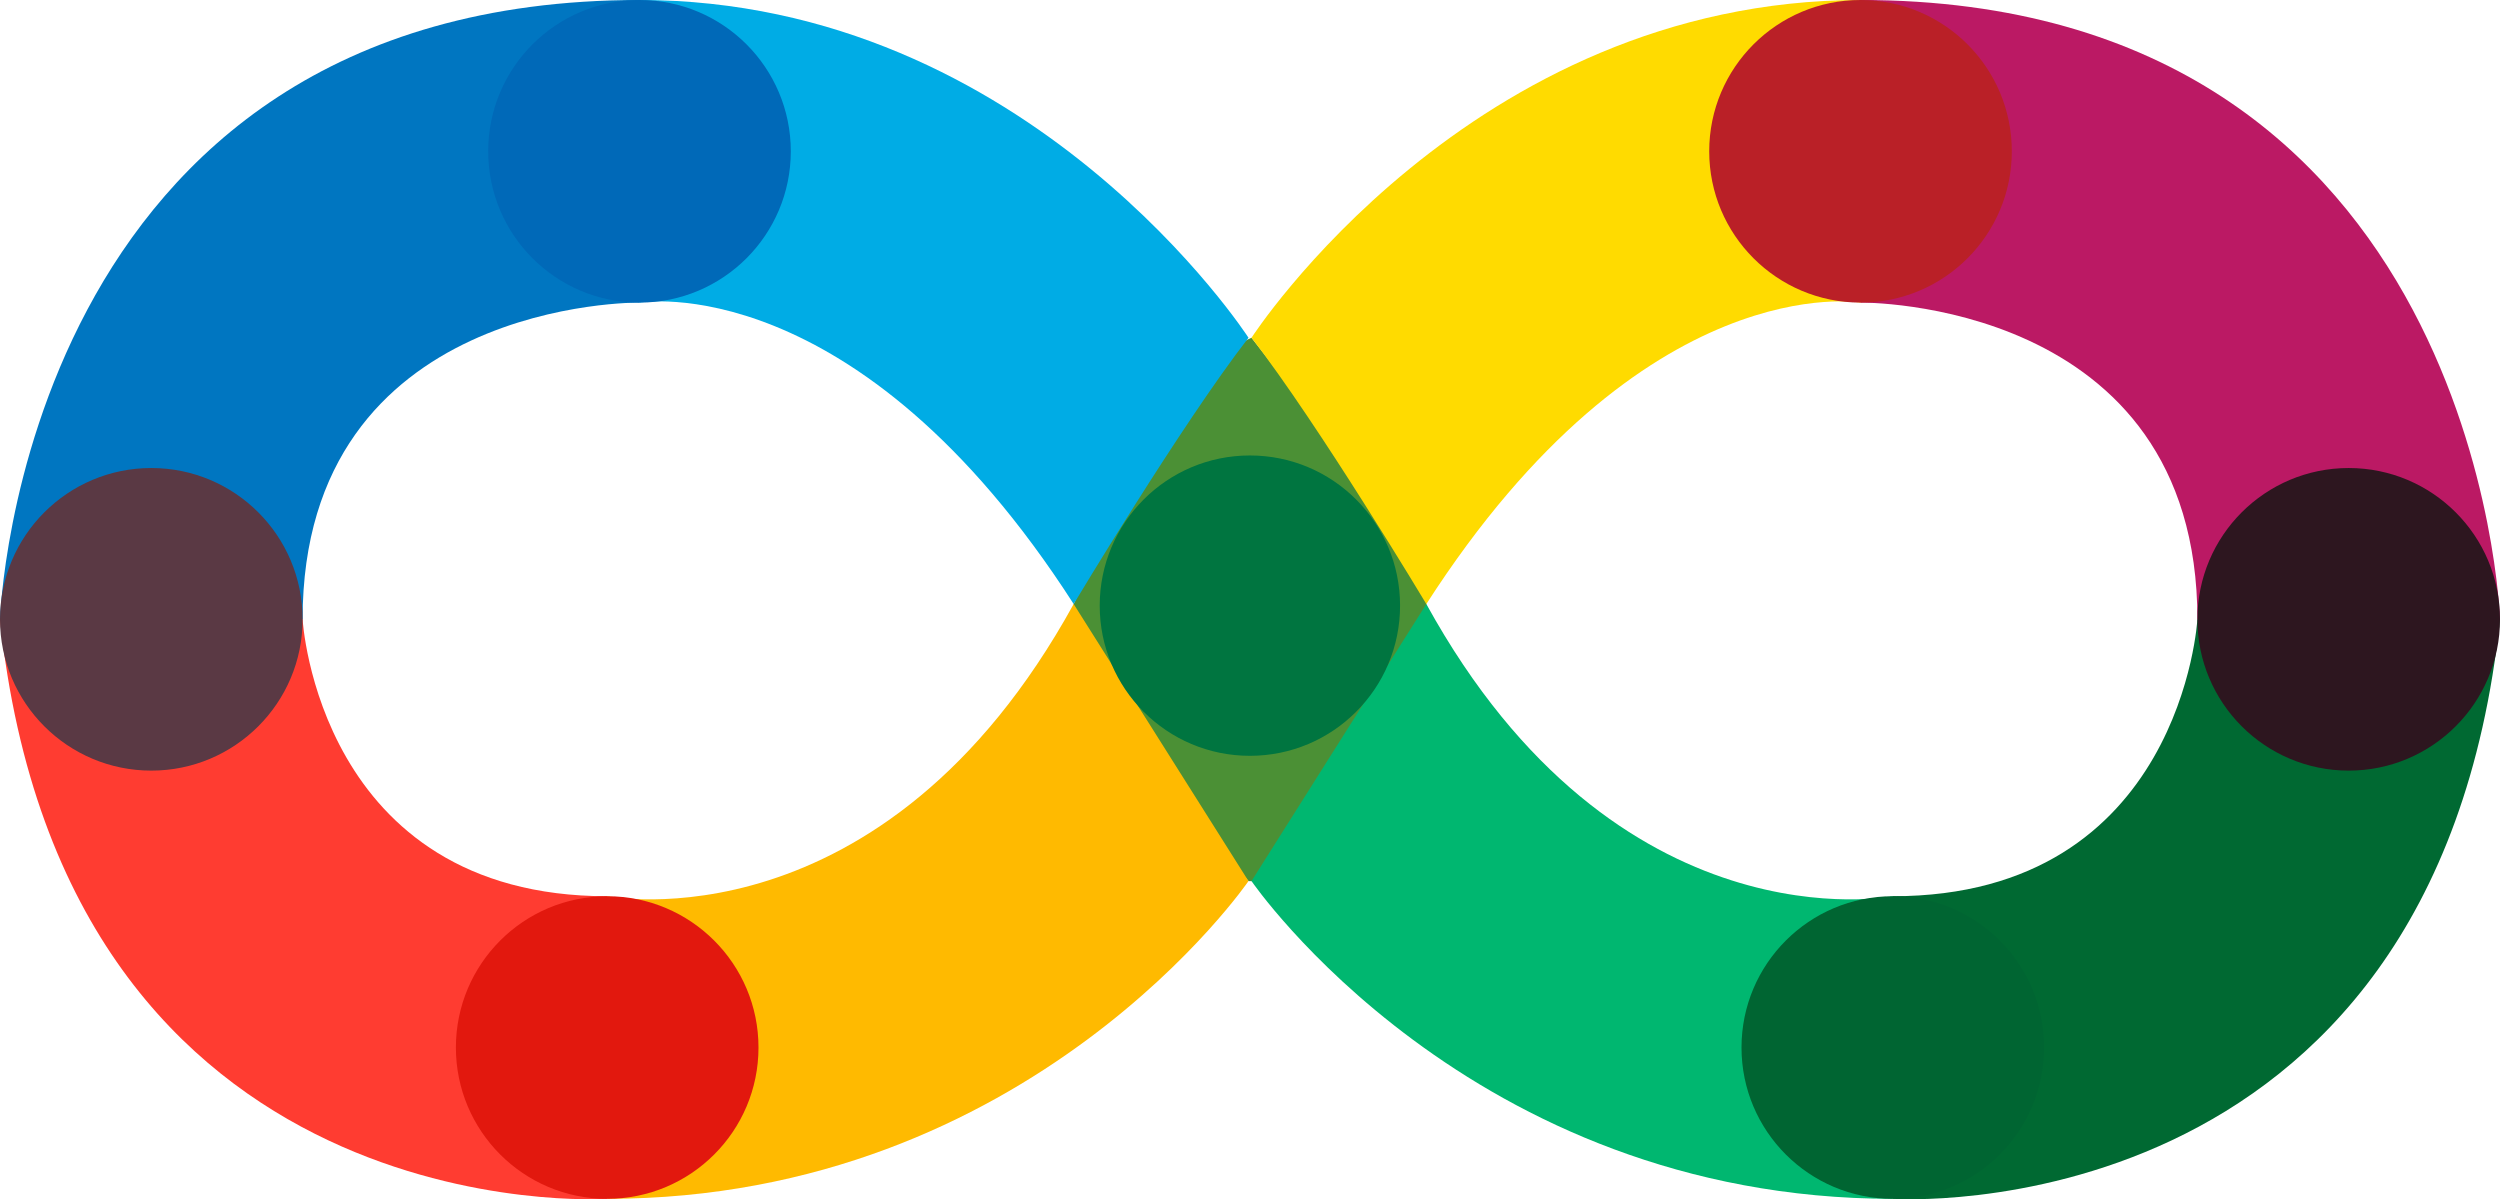
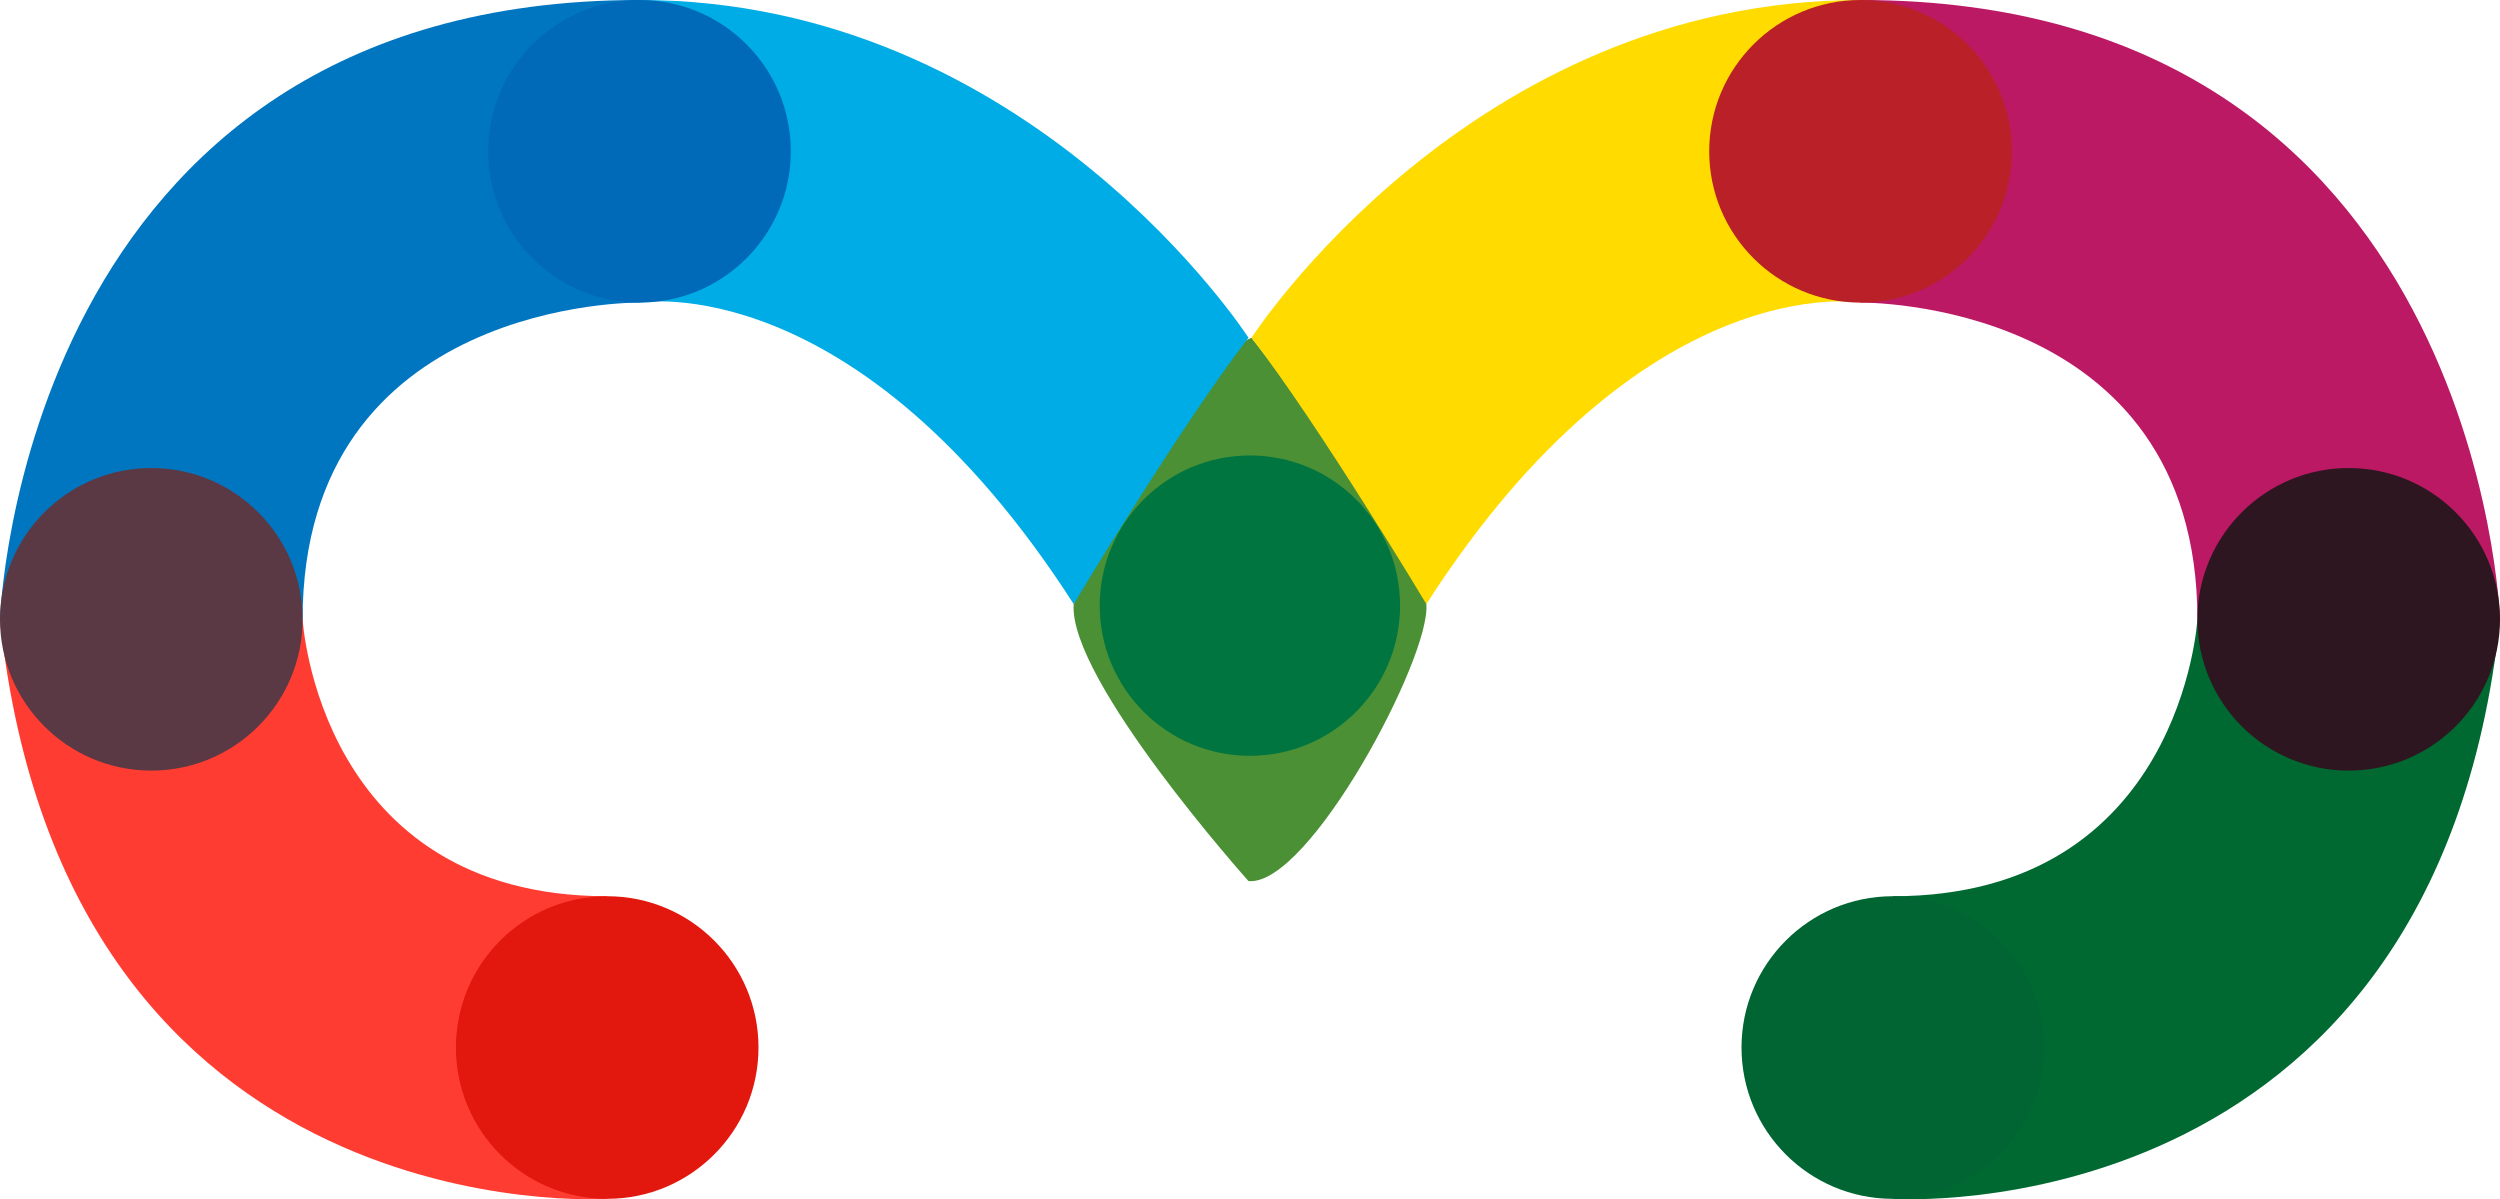
<svg xmlns="http://www.w3.org/2000/svg" version="1.1" x="0px" y="0px" width="215.681px" height="103.462px" viewBox="0 0 215.681 103.462" style="enable-background:new 0 0 215.681 103.462;" xml:space="preserve">
  <style type="text/css">
	.st0{fill:#4B9035;}
	.st1{fill:#0076C1;}
	.st2{fill:#FF3C31;}
	.st3{fill:#FFBA00;}
	.st4{fill:#00ACE5;}
	.st5{fill:#5A3944;}
	.st6{fill:#0069B8;}
	.st7{fill:#E2180E;}
	.st8{fill:#BB1964;}
	.st9{fill:#006932;}
	.st10{fill:#00B770;}
	.st11{fill:#FFDB00;}
	.st12{fill:#2D161F;}
	.st13{fill:#BA2027;}
	.st14{fill:#006532;}
	.st15{fill:#007540;}
</style>
  <defs>
</defs>
  <g>
    <path class="st0" d="M107.969,29.139c0,0,14.645,18.467,15.083,22.973c0.439,4.506-10.12,24.385-15.341,23.901   c0,0-15.548-17.385-15.083-23.901C92.628,52.112,102.077,31.595,107.969,29.139z" />
    <g>
      <path class="st1" d="M0,53.43C0,53.43,1.701,0,55.171,0v26.106c0,0-29.065-0.365-29.065,27.324H0z" />
      <path class="st2" d="M26.106,53.43c0,0,1.35,23.89,26.278,23.89v26.106c0,0-46.757,3.186-52.384-49.996H26.106z" />
-       <path class="st3" d="M52.384,77.32c0,0,23.768,4.727,40.244-25.208l15.083,23.901c0,0-18.762,27.412-55.328,27.412V77.32z" />
      <path class="st4" d="M55.171,26.106c0,0,18.662-3.232,37.458,26.006c0,0,9.282-15.49,15.083-22.973    c0,0-18.817-29.139-52.541-29.139V26.106z" />
      <circle class="st5" cx="13.053" cy="53.43" r="13.053" />
      <circle class="st6" cx="55.171" cy="13.053" r="13.053" />
      <circle class="st7" cx="52.384" cy="90.373" r="13.053" />
    </g>
    <path class="st8" d="M215.681,53.43c0,0-1.701-53.43-55.171-53.43v26.106c0,0,29.065-0.365,29.065,27.324H215.681z" />
    <path class="st9" d="M189.575,53.43c0,0-1.35,23.89-26.278,23.89v26.106c0,0,46.757,3.186,52.384-49.996H189.575z" />
-     <path class="st10" d="M163.297,77.32c0,0-23.768,4.727-40.244-25.208l-15.083,23.901c0,0,18.762,27.412,55.328,27.412V77.32z" />
    <path class="st11" d="M160.511,26.106c0,0-18.662-3.232-37.458,26.006c0,0-9.282-15.49-15.083-22.973   c0,0,18.817-29.139,52.541-29.139V26.106z" />
    <circle class="st12" cx="202.628" cy="53.43" r="13.053" />
    <circle class="st13" cx="160.511" cy="13.053" r="13.053" />
    <circle class="st14" cx="163.297" cy="90.373" r="13.053" />
    <circle class="st15" cx="107.831" cy="52.25" r="12.956" />
  </g>
</svg>